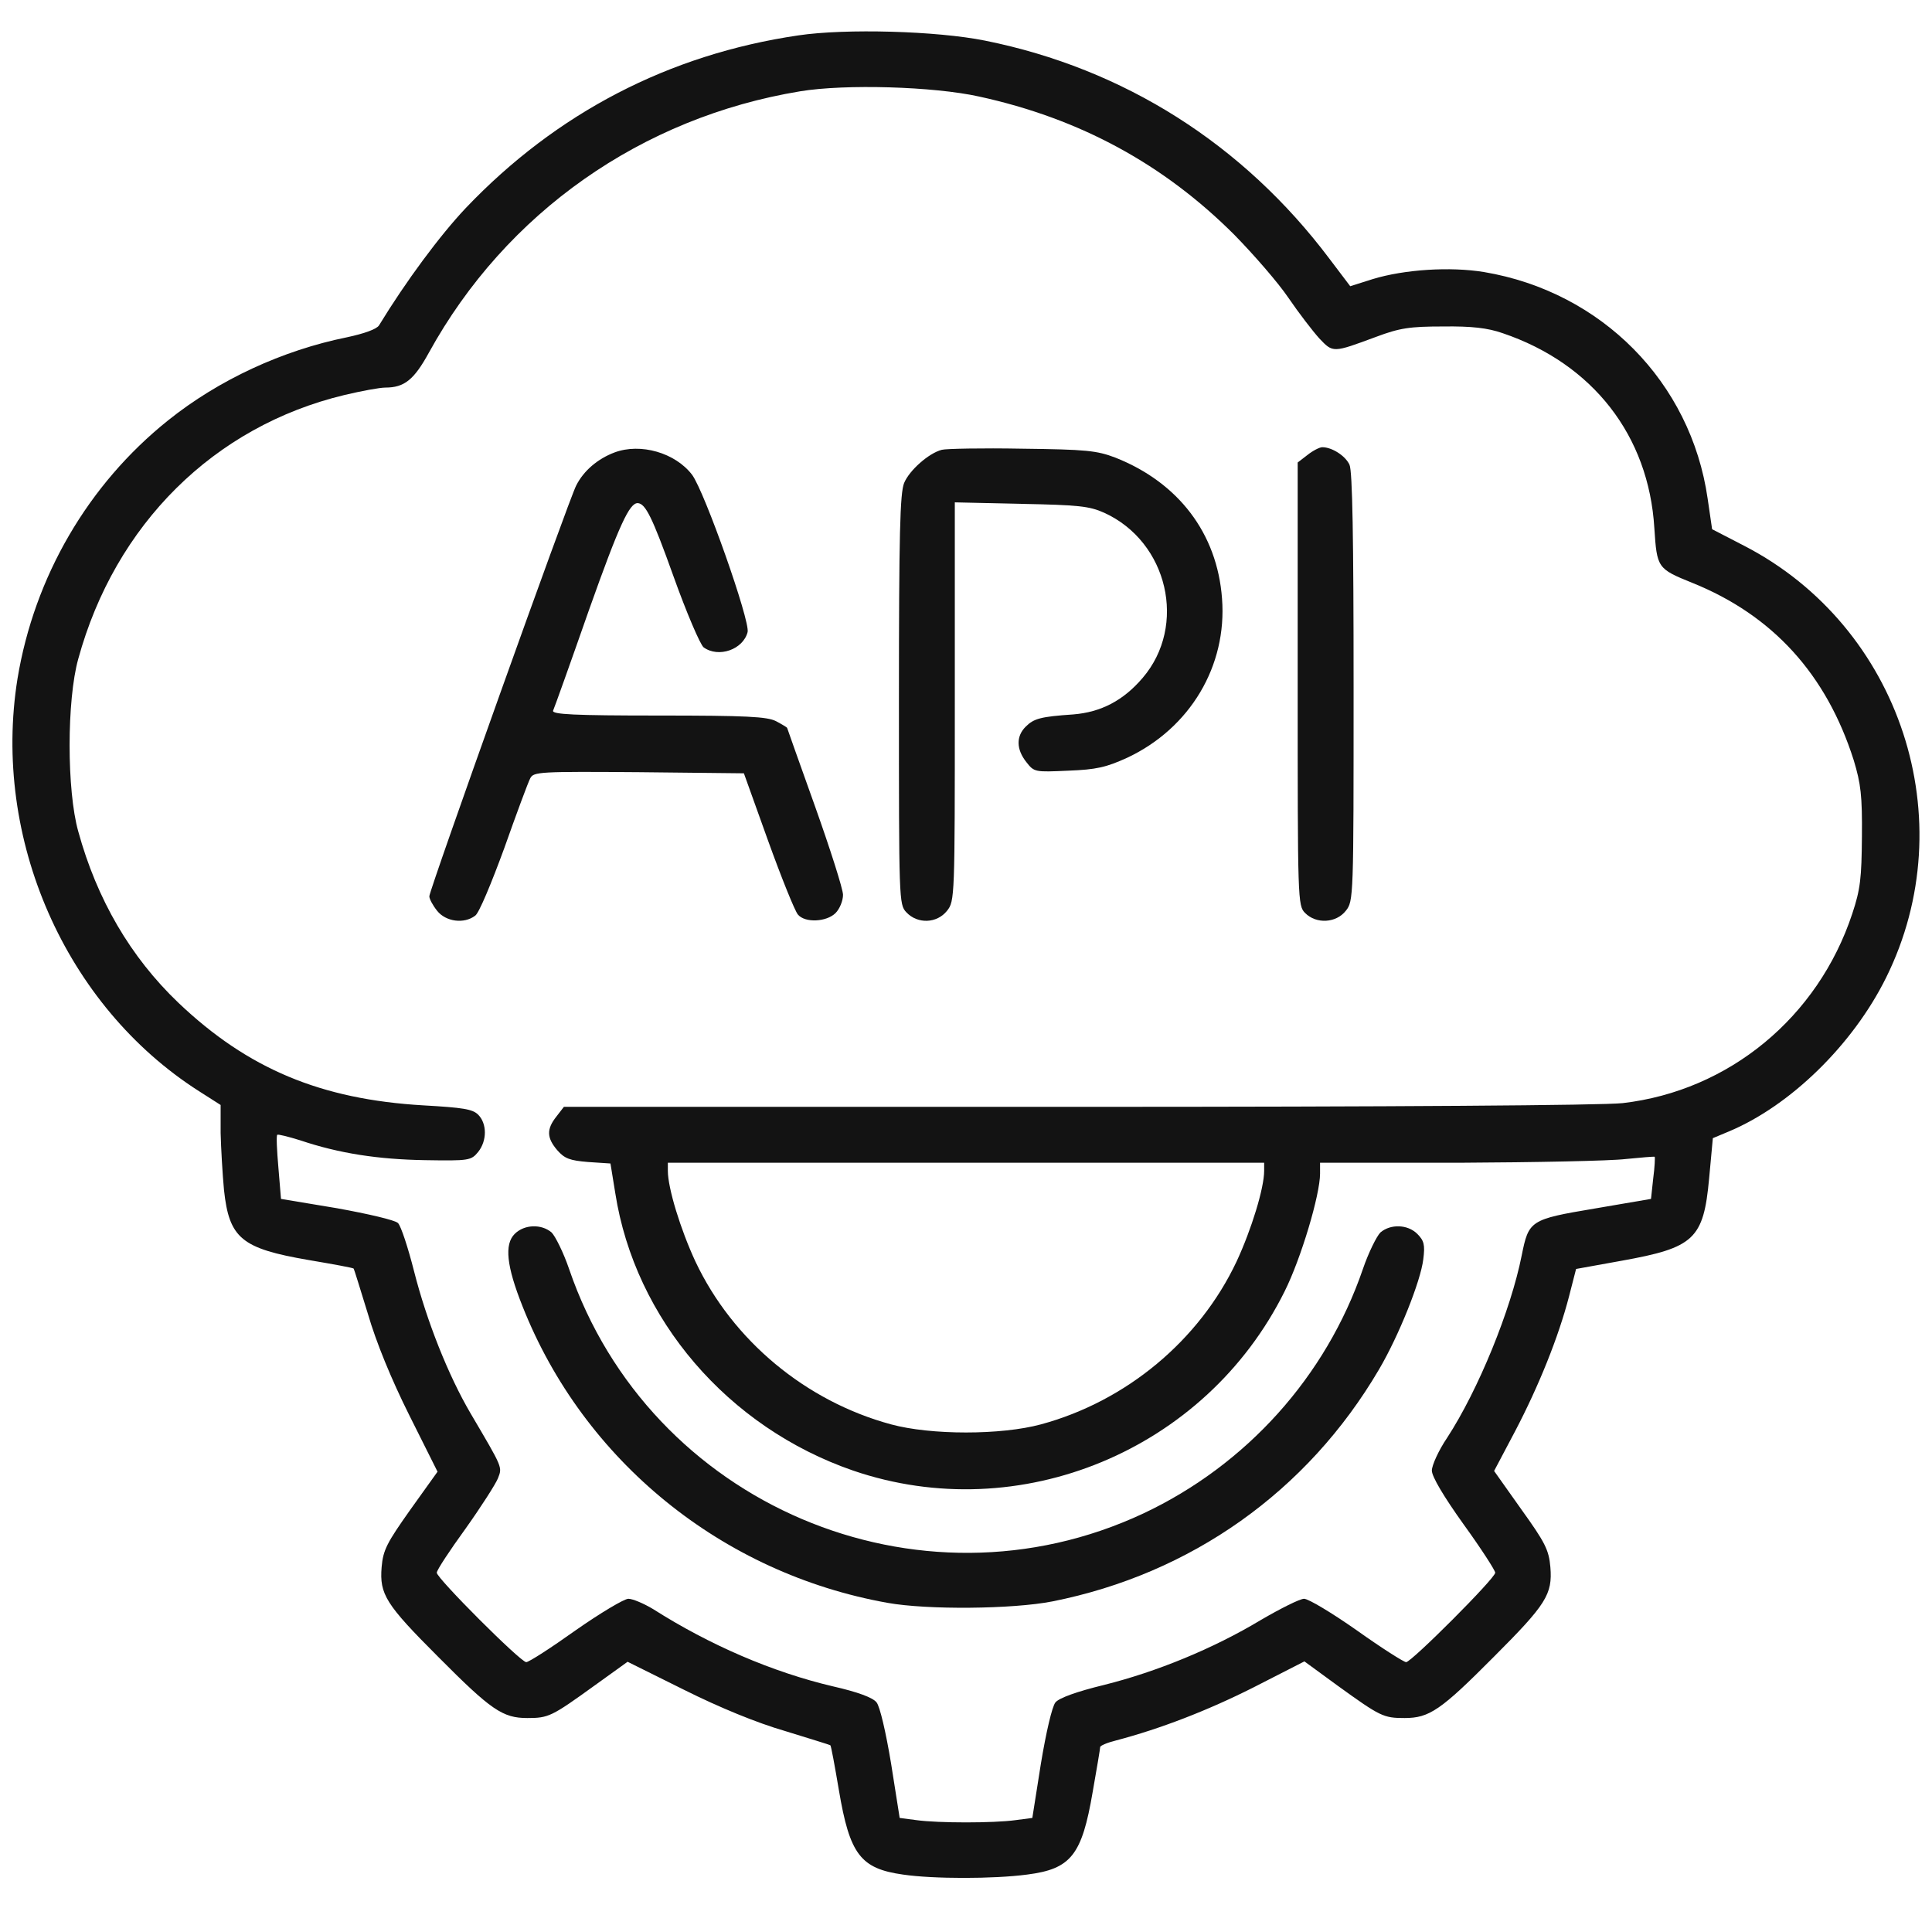
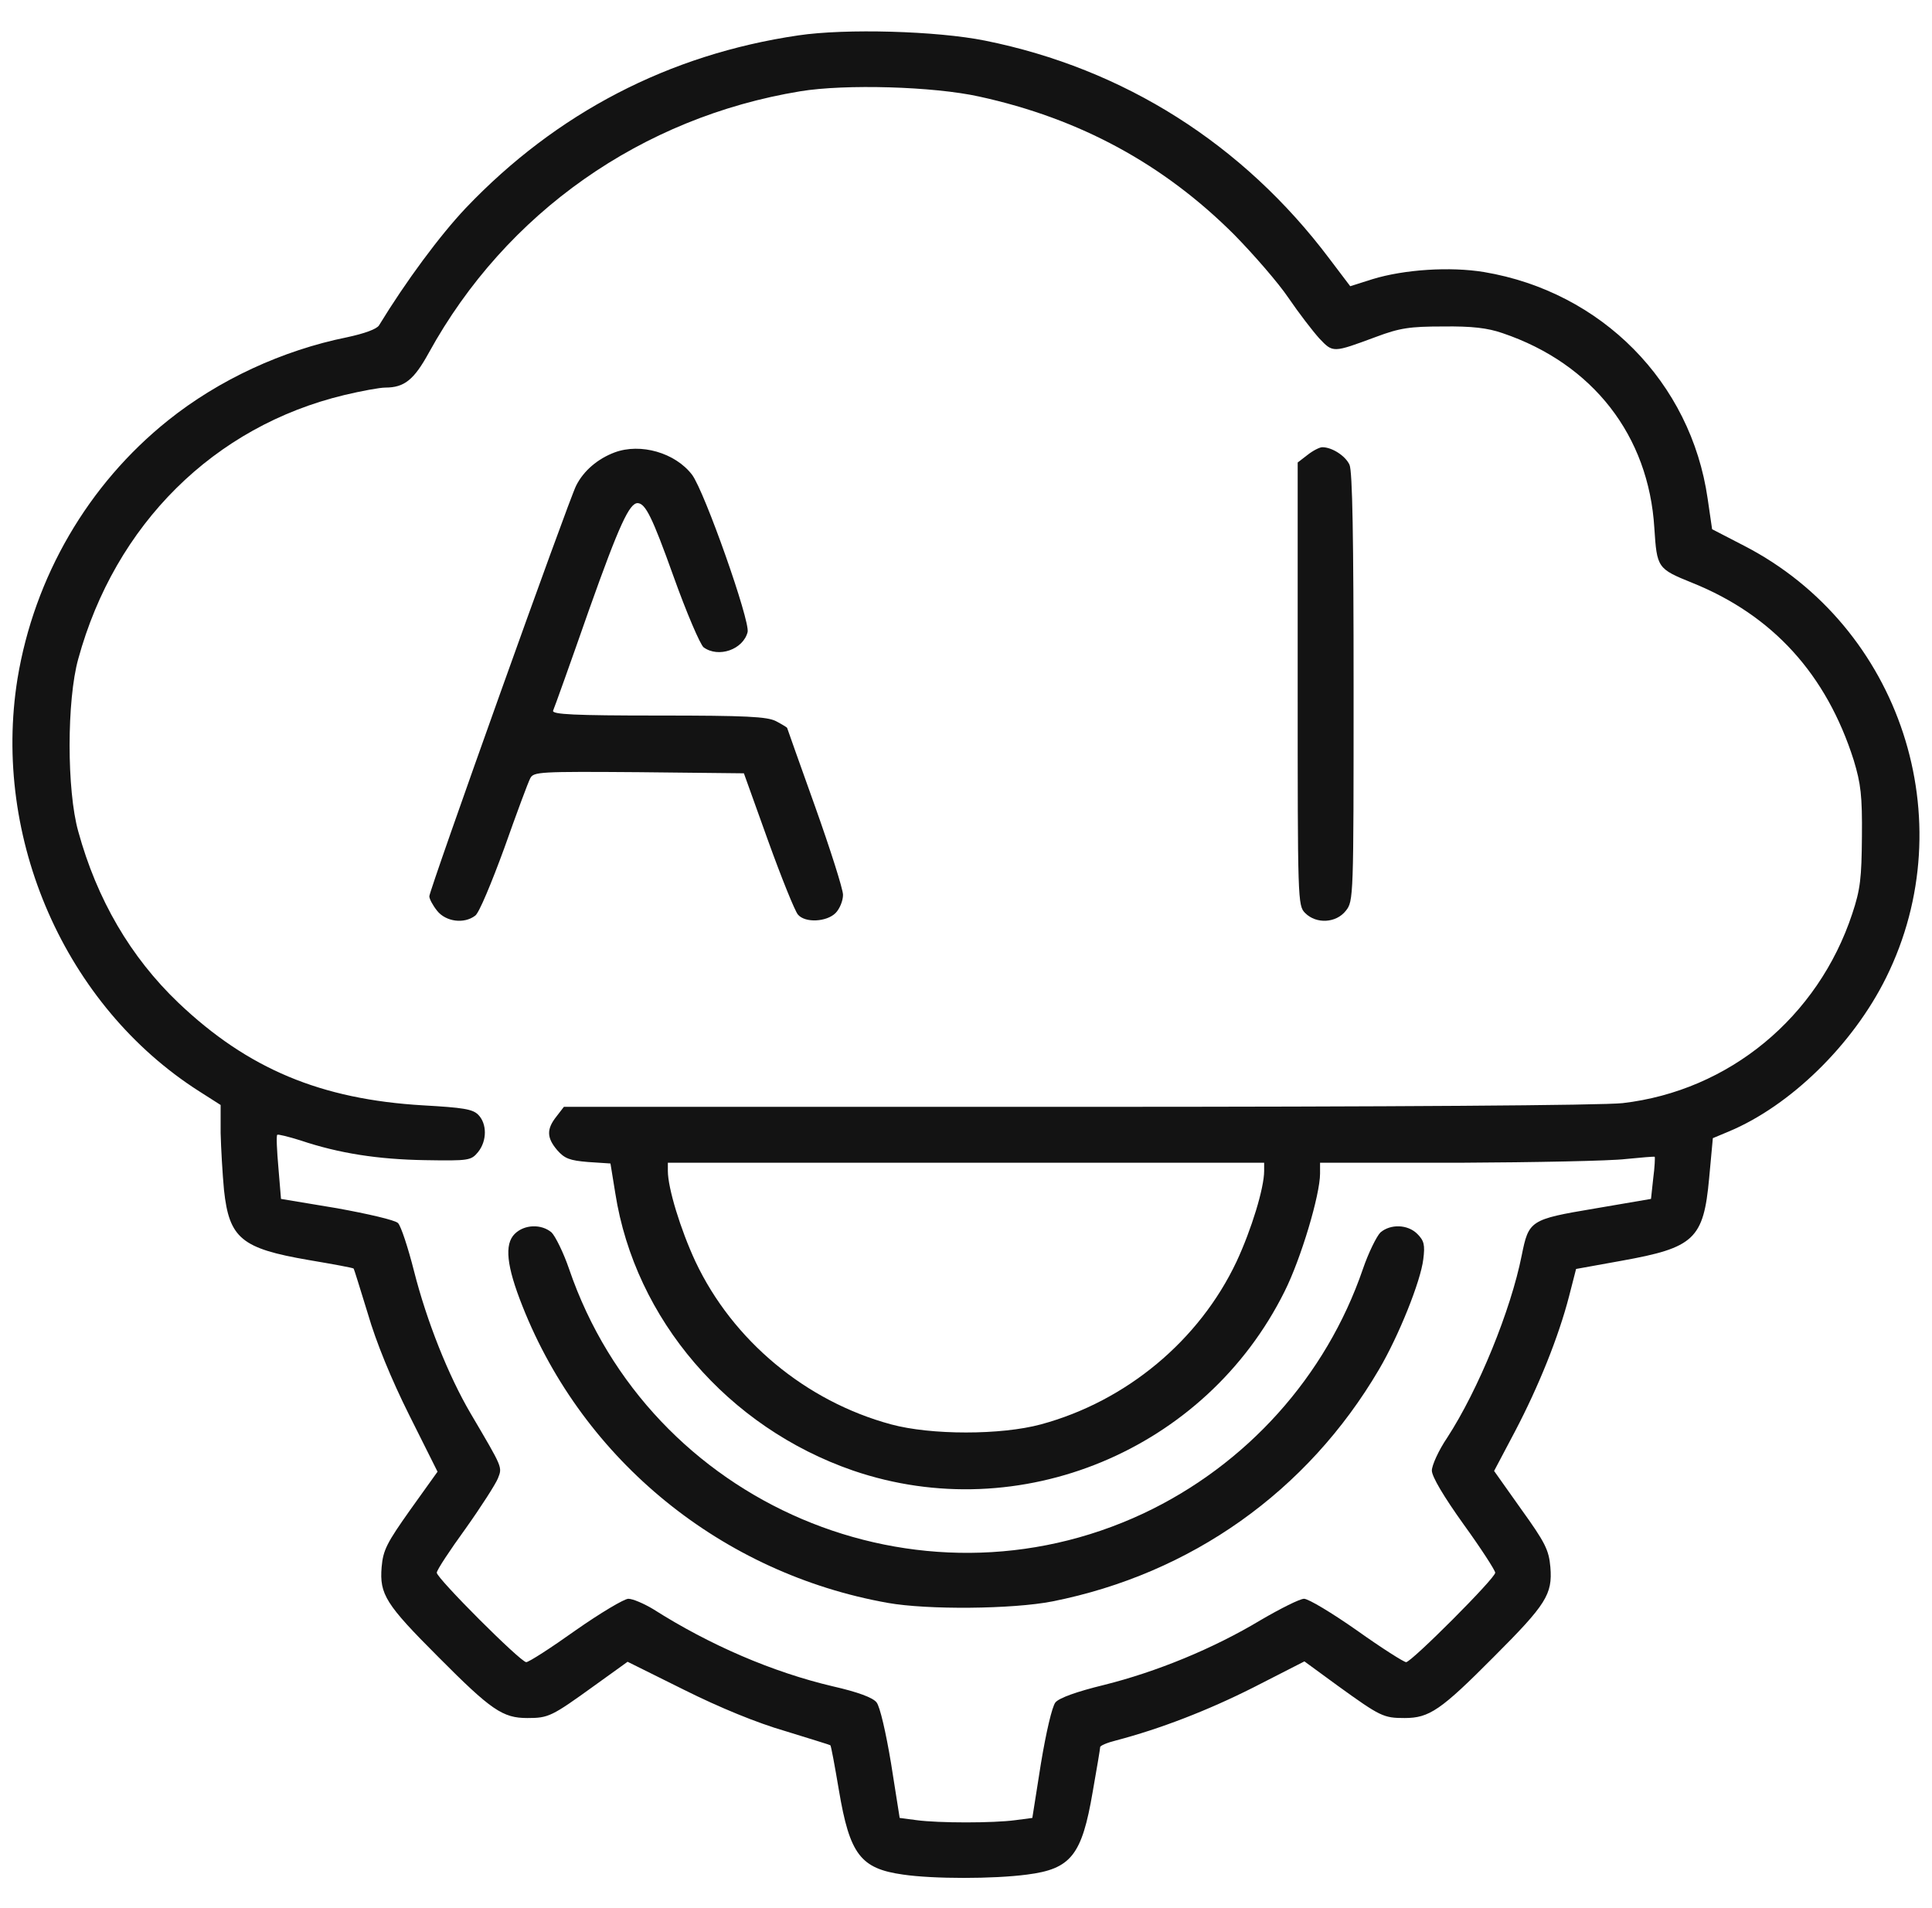
<svg xmlns="http://www.w3.org/2000/svg" width="81" height="80" viewBox="0 0 81 80" fill="none">
  <g clip-path="url(#clip0_3325_6468)">
    <path d="M33.469 1.484C28.047 2.281 23.328 4.734 19.531 8.719C18.438 9.875 17.016 11.797 15.891 13.641C15.797 13.797 15.281 13.984 14.547 14.141C11.844 14.688 9.172 15.922 7.047 17.625C3.688 20.312 1.438 24.188 0.734 28.453C-0.344 35.156 2.734 42.172 8.344 45.75L9.25 46.328V47.5C9.266 48.141 9.328 49.219 9.391 49.891C9.609 51.922 10.125 52.344 12.938 52.828C13.953 53 14.812 53.156 14.828 53.188C14.844 53.203 15.109 54.062 15.422 55.078C15.766 56.266 16.406 57.828 17.156 59.328L18.344 61.703L17.203 63.297C16.219 64.688 16.062 64.984 16 65.703C15.906 66.844 16.172 67.266 18.375 69.469C20.594 71.703 21.078 72.031 22.109 72.031C23 72.031 23.125 71.969 24.922 70.672L26.312 69.672L28.672 70.844C30.172 71.594 31.734 72.234 32.922 72.578C33.938 72.891 34.797 73.156 34.812 73.172C34.844 73.188 35 74.047 35.172 75.062C35.625 77.75 36.078 78.344 37.859 78.594C39.125 78.781 41.656 78.781 43.062 78.594C44.906 78.359 45.359 77.781 45.812 75.125C45.984 74.156 46.125 73.312 46.125 73.25C46.125 73.188 46.422 73.062 46.797 72.969C48.641 72.484 50.625 71.719 52.547 70.75L54.688 69.656L56.078 70.672C57.875 71.969 58 72.031 58.891 72.031C59.922 72.031 60.406 71.703 62.625 69.469C64.828 67.266 65.094 66.844 65 65.703C64.938 64.984 64.781 64.672 63.781 63.281L62.641 61.672L63.516 60.016C64.516 58.109 65.344 56.047 65.781 54.359L66.078 53.203L67.984 52.859C71.031 52.312 71.422 51.953 71.656 49.406L71.812 47.719L72.484 47.438C75.062 46.359 77.688 43.797 79.078 40.984C82.344 34.391 79.688 26.281 73.141 22.891L71.781 22.188L71.594 20.906C70.891 16.016 67.141 12.234 62.219 11.406C60.797 11.172 58.875 11.297 57.547 11.703L56.609 12L55.734 10.844C52.125 6.047 47.125 2.875 41.297 1.703C39.281 1.297 35.453 1.188 33.469 1.484ZM41.047 4.047C45.281 4.969 48.797 6.891 51.75 9.844C52.562 10.672 53.594 11.859 54.016 12.484C54.453 13.125 55.031 13.875 55.312 14.188C55.891 14.797 55.875 14.797 57.688 14.125C58.688 13.75 59.109 13.688 60.5 13.688C61.703 13.672 62.375 13.75 63 13.969C66.781 15.25 69.125 18.266 69.359 22.141C69.469 23.812 69.484 23.844 70.953 24.438C74.328 25.797 76.578 28.281 77.719 31.875C78.016 32.859 78.078 33.359 78.062 35.078C78.047 36.812 78 37.281 77.656 38.312C76.219 42.656 72.484 45.734 68.031 46.25C67.188 46.344 58.438 46.406 45.156 46.406H23.641L23.328 46.812C22.906 47.344 22.922 47.703 23.359 48.219C23.672 48.578 23.891 48.656 24.656 48.719L25.594 48.781L25.797 50.031C26.625 55.312 30.516 59.844 35.766 61.656C42.75 64.047 50.547 60.812 53.859 54.141C54.547 52.766 55.344 50.094 55.344 49.203V48.75H61.172C64.359 48.734 67.516 48.672 68.156 48.594C68.797 48.531 69.344 48.484 69.375 48.5C69.391 48.531 69.375 48.938 69.312 49.406L69.219 50.266L66.844 50.672C64.141 51.125 64.094 51.172 63.797 52.641C63.344 54.922 61.984 58.266 60.672 60.281C60.312 60.812 60.031 61.438 60.031 61.656C60.031 61.906 60.531 62.75 61.359 63.906C62.094 64.922 62.688 65.844 62.688 65.938C62.688 66.172 59.172 69.688 58.953 69.688C58.859 69.688 57.922 69.094 56.891 68.359C55.844 67.625 54.859 67.031 54.672 67.031C54.5 67.031 53.688 67.438 52.859 67.922C50.859 69.125 48.484 70.094 46.297 70.641C45.141 70.922 44.406 71.188 44.25 71.375C44.109 71.547 43.859 72.625 43.641 73.938L43.281 76.219L42.578 76.312C41.656 76.438 39.344 76.438 38.422 76.312L37.719 76.219L37.359 73.938C37.141 72.625 36.891 71.547 36.75 71.375C36.594 71.172 35.953 70.938 34.922 70.703C32.391 70.109 29.75 68.969 27.391 67.469C27 67.234 26.531 67.031 26.344 67.031C26.172 67.031 25.172 67.625 24.125 68.359C23.094 69.094 22.172 69.688 22.062 69.688C21.828 69.688 18.312 66.172 18.312 65.938C18.312 65.828 18.859 65 19.516 64.094C20.172 63.172 20.781 62.219 20.875 61.984C21.062 61.5 21.094 61.578 19.734 59.266C18.797 57.672 17.891 55.391 17.359 53.297C17.109 52.312 16.812 51.406 16.688 51.281C16.578 51.156 15.422 50.891 14.125 50.656L11.781 50.266L11.672 48.953C11.609 48.234 11.578 47.609 11.625 47.578C11.656 47.547 12.094 47.656 12.594 47.812C14.219 48.359 15.859 48.609 17.812 48.641C19.672 48.672 19.75 48.656 20.047 48.297C20.422 47.828 20.422 47.109 20.047 46.734C19.812 46.5 19.406 46.438 17.75 46.344C13.453 46.094 10.391 44.812 7.484 42.047C5.469 40.125 4.062 37.703 3.281 34.859C2.797 33.141 2.797 29.359 3.281 27.625C4.828 21.984 8.969 17.875 14.438 16.562C15.156 16.391 15.922 16.25 16.156 16.25C16.953 16.25 17.359 15.922 17.984 14.781C21.219 8.906 26.906 4.922 33.547 3.828C35.438 3.516 39.141 3.625 41.047 4.047ZM53 49.094C53 49.812 52.469 51.547 51.844 52.891C50.281 56.203 47.219 58.75 43.641 59.719C41.969 60.172 39.031 60.172 37.359 59.719C33.781 58.75 30.719 56.203 29.156 52.891C28.531 51.547 28 49.812 28 49.094V48.75H40.5H53V49.094Z" fill="#131313" />
    <path d="M25.766 18.969C25.062 19.234 24.469 19.734 24.156 20.359C23.859 20.922 18 37.312 18 37.578C18 37.688 18.141 37.953 18.328 38.188C18.688 38.641 19.453 38.75 19.922 38.391C20.078 38.297 20.609 37.016 21.141 35.562C21.656 34.109 22.141 32.797 22.234 32.625C22.375 32.359 22.625 32.344 26.781 32.375L31.188 32.422L32.203 35.25C32.766 36.812 33.328 38.203 33.453 38.344C33.75 38.703 34.656 38.656 35.031 38.281C35.203 38.109 35.344 37.766 35.344 37.516C35.344 37.281 34.812 35.609 34.172 33.812C33.531 32.016 33 30.531 33 30.516C33 30.5 32.797 30.375 32.531 30.234C32.156 30.047 31.312 30 27.594 30C24.078 30 23.141 29.953 23.188 29.797C23.234 29.703 23.922 27.781 24.703 25.547C25.969 21.984 26.391 21.094 26.734 21.094C27.062 21.109 27.344 21.672 28.234 24.156C28.781 25.688 29.359 27.031 29.5 27.141C30.125 27.594 31.156 27.234 31.344 26.5C31.453 26.031 29.547 20.625 29.016 19.906C28.312 18.984 26.859 18.562 25.766 18.969Z" fill="#131313" />
-     <path d="M39.484 18.859C38.938 19 38.125 19.719 37.906 20.25C37.734 20.672 37.688 22.359 37.688 29.344C37.688 37.75 37.688 37.922 38 38.25C38.469 38.75 39.281 38.719 39.703 38.188C40.031 37.781 40.031 37.625 40.031 29.422V21.062L42.812 21.125C45.219 21.172 45.672 21.219 46.297 21.5C48.969 22.719 49.781 26.234 47.906 28.422C47.094 29.375 46.156 29.859 45 29.953C43.625 30.047 43.344 30.125 43 30.469C42.594 30.875 42.609 31.422 43.031 31.953C43.359 32.375 43.391 32.375 44.781 32.312C45.969 32.266 46.375 32.172 47.266 31.766C49.891 30.531 51.453 27.922 51.234 25.094C51.031 22.359 49.406 20.234 46.766 19.188C45.984 18.891 45.547 18.844 42.844 18.812C41.172 18.781 39.656 18.812 39.484 18.859Z" fill="#131313" />
    <path d="M54.812 19.078L54.406 19.391V28.688C54.406 37.766 54.406 37.969 54.719 38.281C55.188 38.75 56.016 38.703 56.422 38.188C56.75 37.781 56.75 37.641 56.75 28.812C56.75 22.578 56.703 19.75 56.578 19.484C56.406 19.109 55.844 18.75 55.438 18.75C55.328 18.75 55.047 18.891 54.812 19.078Z" fill="#131313" />
    <path d="M21.578 51.734C21.141 52.172 21.234 53.078 21.906 54.766C24.469 61.25 30.281 65.969 37.219 67.203C38.875 67.5 42.453 67.469 44.125 67.141C49.938 65.984 54.812 62.531 57.812 57.422C58.641 56.016 59.562 53.719 59.672 52.797C59.75 52.188 59.703 52.016 59.422 51.734C59.016 51.328 58.297 51.312 57.875 51.672C57.719 51.828 57.375 52.516 57.141 53.203C55.594 57.719 52.25 61.422 47.938 63.453C38.5 67.875 27.234 63.078 23.859 53.203C23.625 52.516 23.281 51.828 23.125 51.672C22.703 51.312 21.984 51.328 21.578 51.734Z" fill="#131313" />
  </g>
  <defs>
    <clipPath id="clip0_3325_6468">
      <rect width="80" height="80" fill="white" transform="translate(0.5)" />
    </clipPath>
  </defs>
</svg>